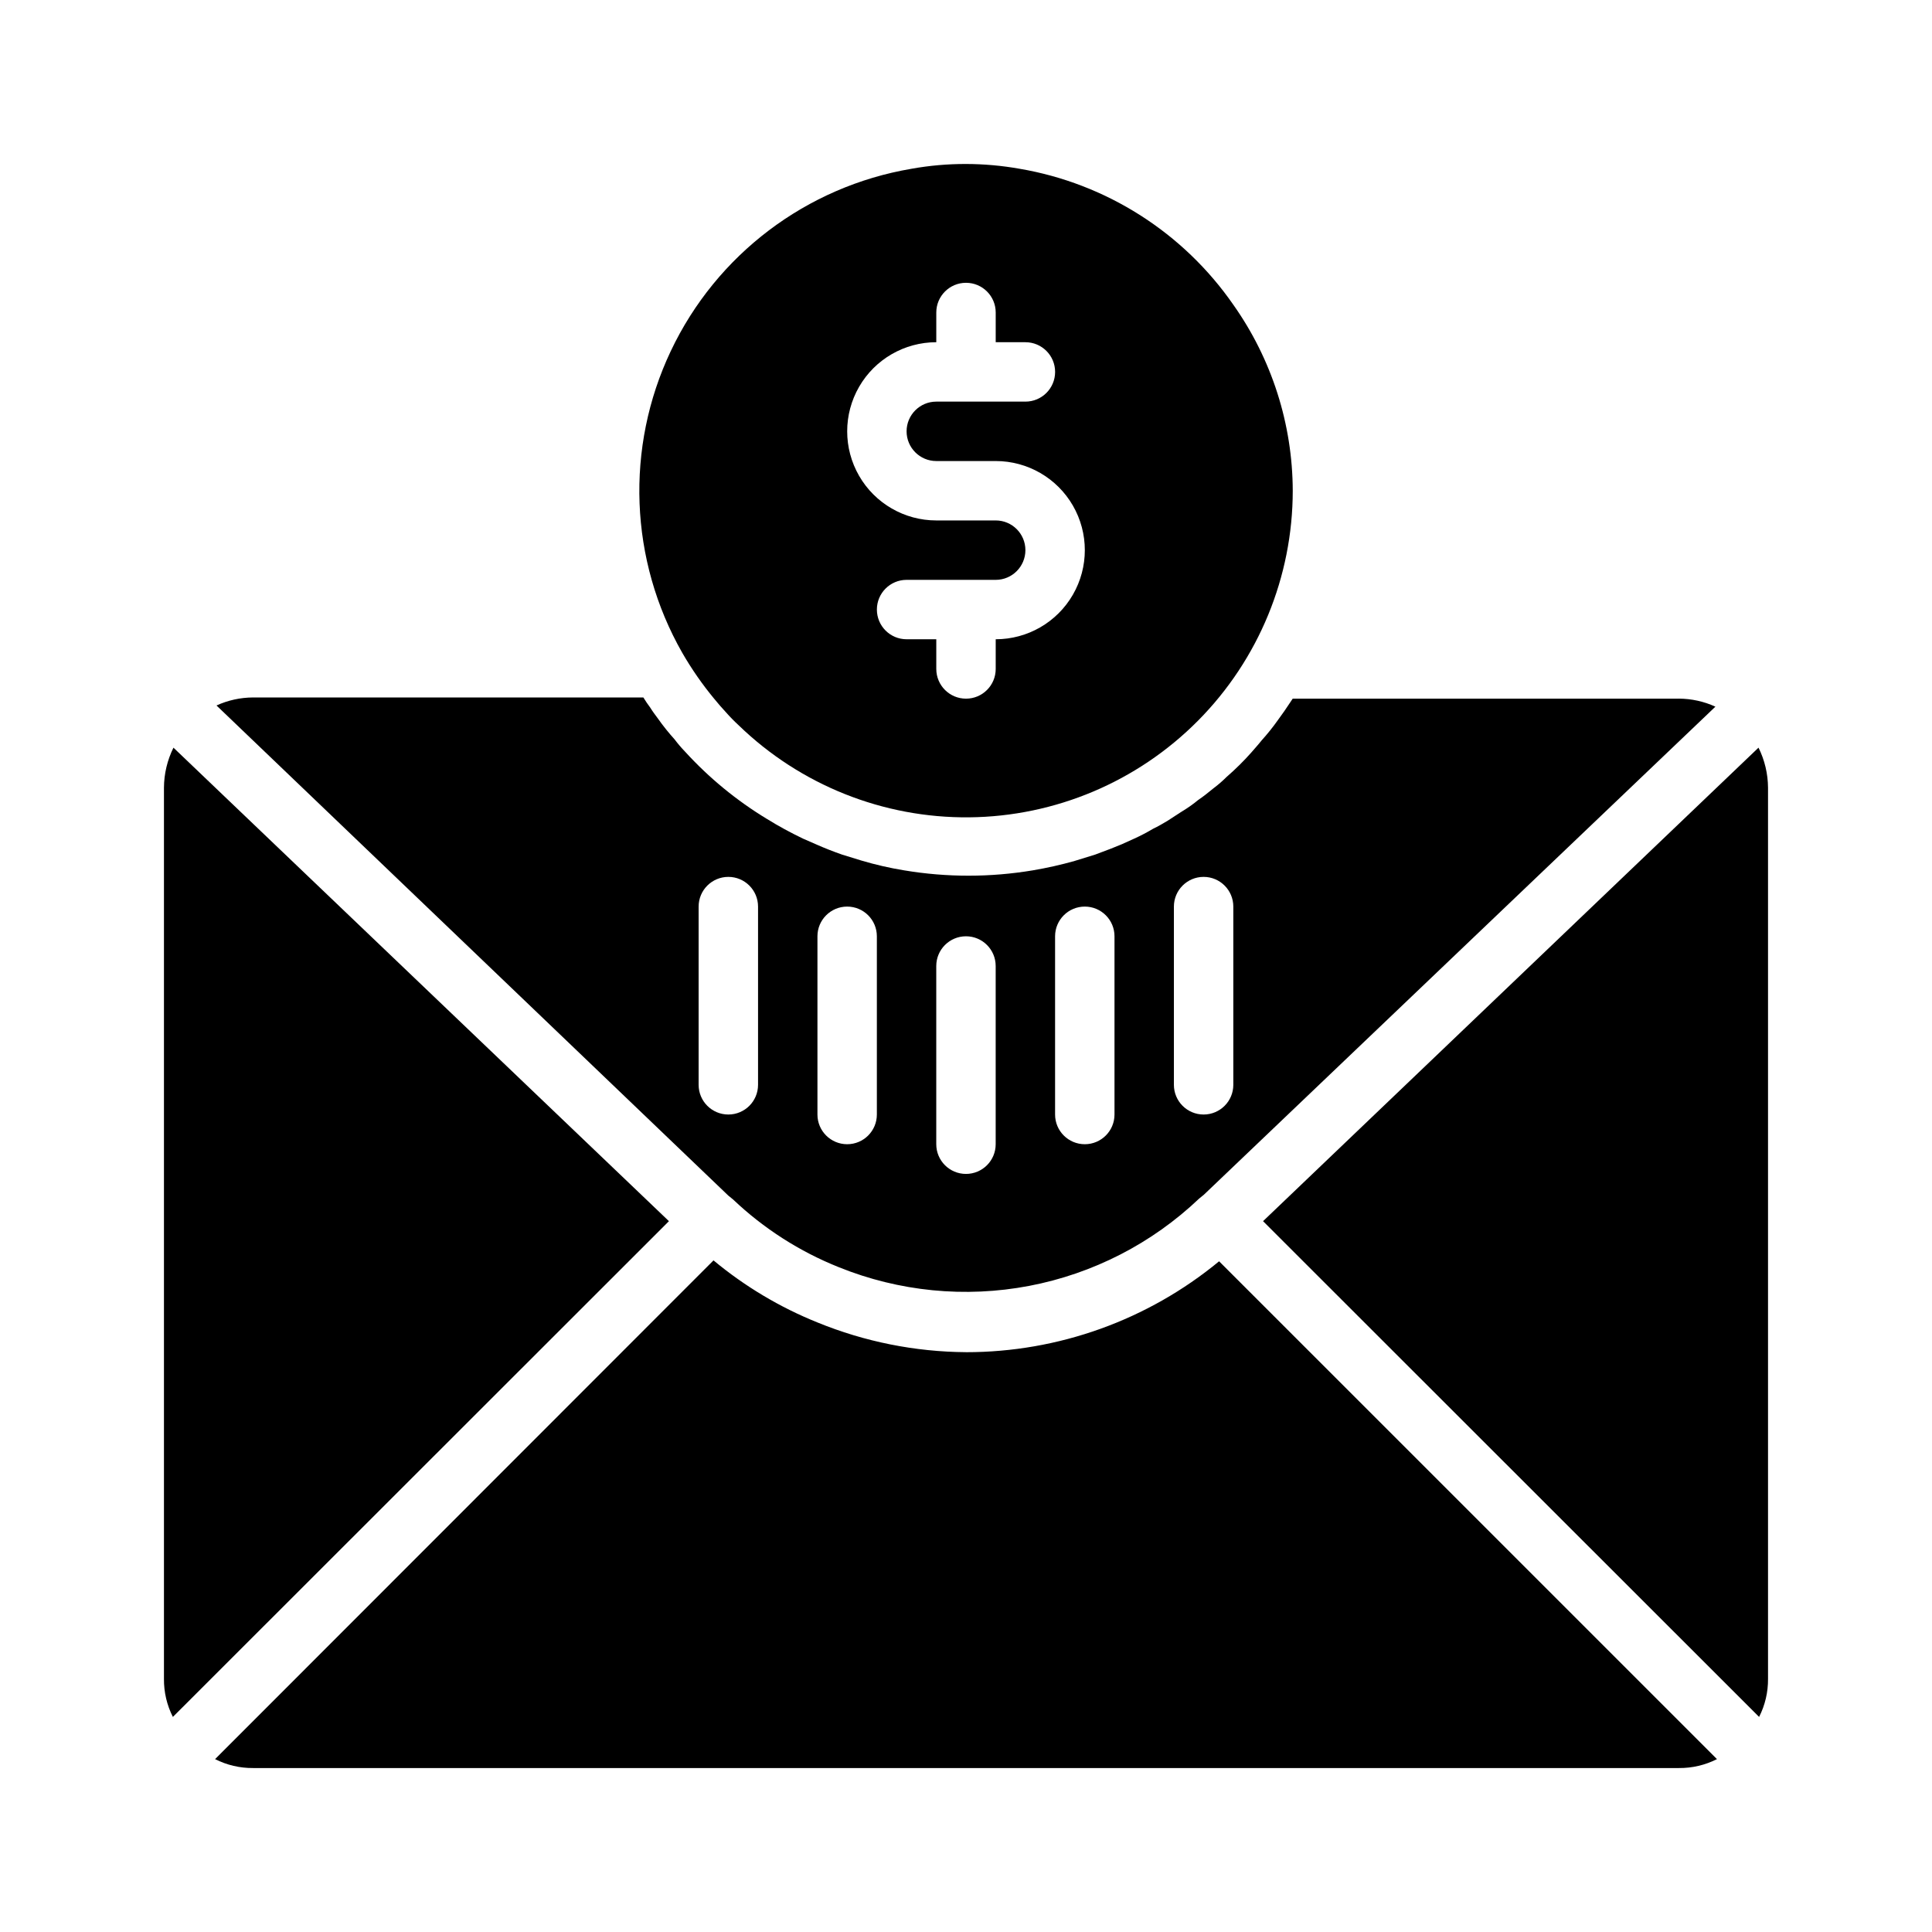
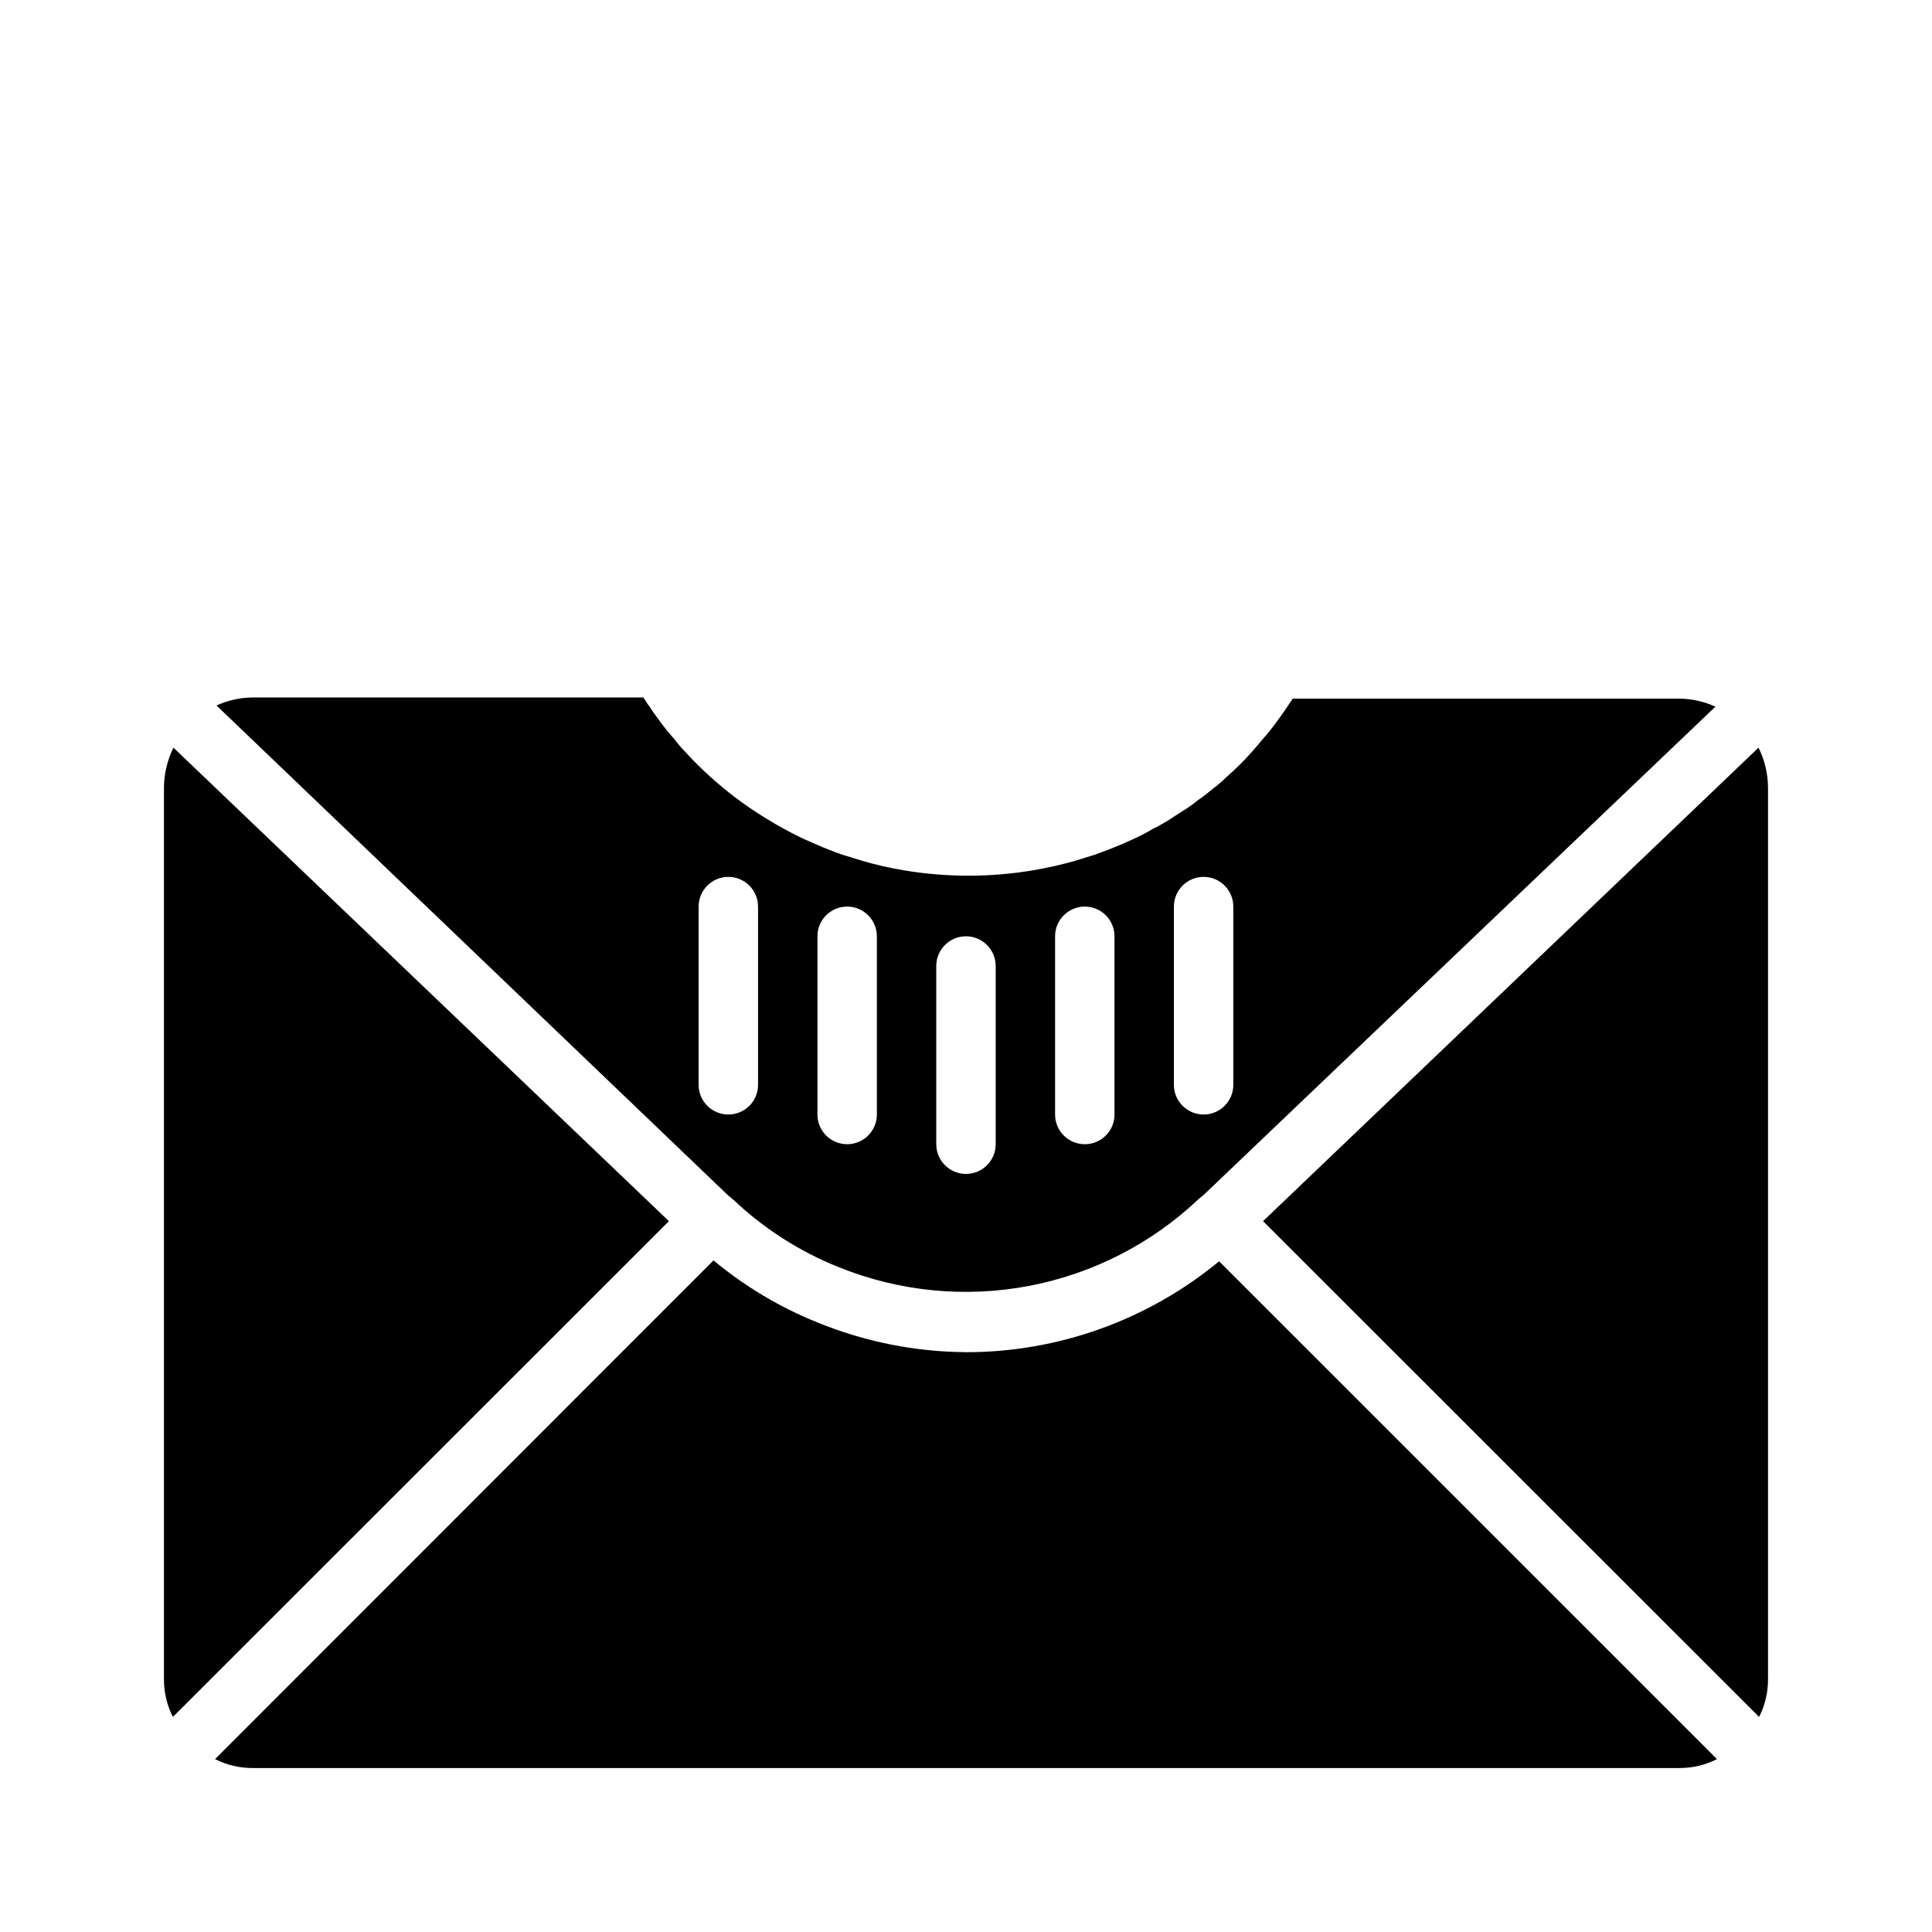
<svg xmlns="http://www.w3.org/2000/svg" fill="#000000" width="800px" height="800px" version="1.1" viewBox="144 144 512 512">
  <g>
-     <path d="m470.85 224.77c-13.273-19.152-33.703-32.152-56.68-36.051-4.68-0.828-9.418-1.25-14.168-1.262-4.832-0.008-9.652 0.41-14.406 1.262-27.891 4.711-51.723 22.75-63.832 48.316-12.109 25.562-10.965 55.43 3.059 79.996 2.465 4.269 5.281 8.324 8.422 12.121 1.023 1.258 2.047 2.441 3.148 3.621 1.043 1.188 2.148 2.316 3.309 3.387 16.371 15.883 38.348 24.668 61.156 24.441 22.812-0.227 44.609-9.441 60.664-25.648 16.051-16.207 25.062-38.094 25.07-60.902-0.051-17.656-5.551-34.863-15.742-49.281zm-62.977 88.641v7.871c0 4.348-3.523 7.871-7.871 7.871s-7.875-3.523-7.875-7.871v-7.871h-7.871c-4.348 0-7.871-3.523-7.871-7.871s3.523-7.871 7.871-7.871h23.617c4.348 0 7.871-3.527 7.871-7.875 0-4.348-3.523-7.871-7.871-7.871h-15.746c-8.438 0-16.23-4.5-20.449-11.809-4.219-7.305-4.219-16.309 0-23.617 4.219-7.305 12.012-11.805 20.449-11.805v-7.875c0-4.348 3.527-7.871 7.875-7.871s7.871 3.523 7.871 7.871v7.871h7.871v0.004c4.348 0 7.871 3.523 7.871 7.871s-3.523 7.871-7.871 7.871h-23.617c-4.348 0-7.871 3.523-7.871 7.871 0 4.348 3.523 7.875 7.871 7.875h15.746c8.438 0 16.234 4.5 20.453 11.805 4.219 7.309 4.219 16.312 0 23.617-4.219 7.309-12.016 11.809-20.453 11.809z" />
    <path d="m189.97 342.14c-1.637 3.305-2.5 6.938-2.519 10.625v236.16c-0.031 3.5 0.777 6.957 2.363 10.078l131.46-131.38zm398.95-12.992h-102.34l-0.629 0.945c-1.023 1.574-2.125 3.148-3.227 4.644-1.359 1.926-2.832 3.766-4.41 5.512-0.867 1.102-1.812 2.125-2.754 3.227-2.012 2.262-4.168 4.391-6.457 6.379-1.105 1.105-2.289 2.129-3.539 3.066-1.258 1.023-2.598 2.125-4.016 3.07-1.293 1.07-2.664 2.043-4.094 2.914l-0.629 0.395-3.387 2.203c-1.18 0.707-2.519 1.496-3.856 2.125-1.605 0.961-3.262 1.828-4.961 2.598l-3.305 1.496-2.914 1.18-4.172 1.574-5.352 1.652v0.004c-3.68 1.043-7.41 1.883-11.18 2.519-11.285 1.887-22.805 1.887-34.086 0-3.832-0.625-7.617-1.492-11.336-2.598l-5.117-1.574c-2.258-0.789-4.461-1.652-6.613-2.598l-3.777-1.652v-0.004c-3.266-1.559-6.445-3.293-9.523-5.195-8.062-4.887-15.379-10.902-21.73-17.867-0.984-1.02-1.902-2.098-2.754-3.231-1.578-1.746-3.051-3.586-4.406-5.508-0.707-0.945-1.418-1.891-2.047-2.914-0.648-0.859-1.254-1.754-1.812-2.676h-103.44c-3.344 0.016-6.641 0.738-9.684 2.125l135.64 129.89 1.258 1.023c8.121 7.707 17.629 13.797 28.023 17.949 15.984 6.461 33.488 8.18 50.422 4.957 16.934-3.227 32.578-11.258 45.066-23.141l1.258-1.023 135.56-129.34c-3.039-1.387-6.34-2.113-9.684-2.129zm-244.03 102.34c0 4.348-3.523 7.871-7.871 7.871-4.348 0-7.875-3.523-7.875-7.871v-47.234c0-4.348 3.527-7.871 7.875-7.871 4.348 0 7.871 3.523 7.871 7.871zm31.488 7.871c0 4.348-3.523 7.871-7.871 7.871-4.348 0-7.875-3.523-7.875-7.871v-47.234c0-4.348 3.527-7.871 7.875-7.871 4.348 0 7.871 3.523 7.871 7.871zm31.488 7.871c0 4.348-3.523 7.871-7.871 7.871s-7.875-3.523-7.875-7.871v-47.23c0-4.348 3.527-7.875 7.875-7.875s7.871 3.527 7.871 7.875zm31.488-7.871c0 4.348-3.523 7.871-7.871 7.871-4.348 0-7.875-3.523-7.875-7.871v-47.234c0-4.348 3.527-7.871 7.875-7.871 4.348 0 7.871 3.523 7.871 7.871zm31.488-7.871c0 4.348-3.523 7.871-7.871 7.871-4.348 0-7.875-3.523-7.875-7.871v-47.234c0-4.348 3.527-7.871 7.875-7.871 4.348 0 7.871 3.523 7.871 7.871zm139.18-89.348-131.3 125.48 131.46 131.38c1.586-3.121 2.394-6.578 2.363-10.078v-236.16c-0.02-3.688-0.883-7.32-2.519-10.625zm-210.02 160.2c-13.504-0.094-26.863-2.766-39.363-7.875-9.98-4.016-19.277-9.566-27.551-16.449l-132.09 132.17c3.121 1.586 6.578 2.394 10.078 2.363h377.86c3.5 0.031 6.957-0.777 10.078-2.363l-131.94-131.93c-18.875 15.578-42.59 24.098-67.066 24.09z" />
  </g>
</svg>